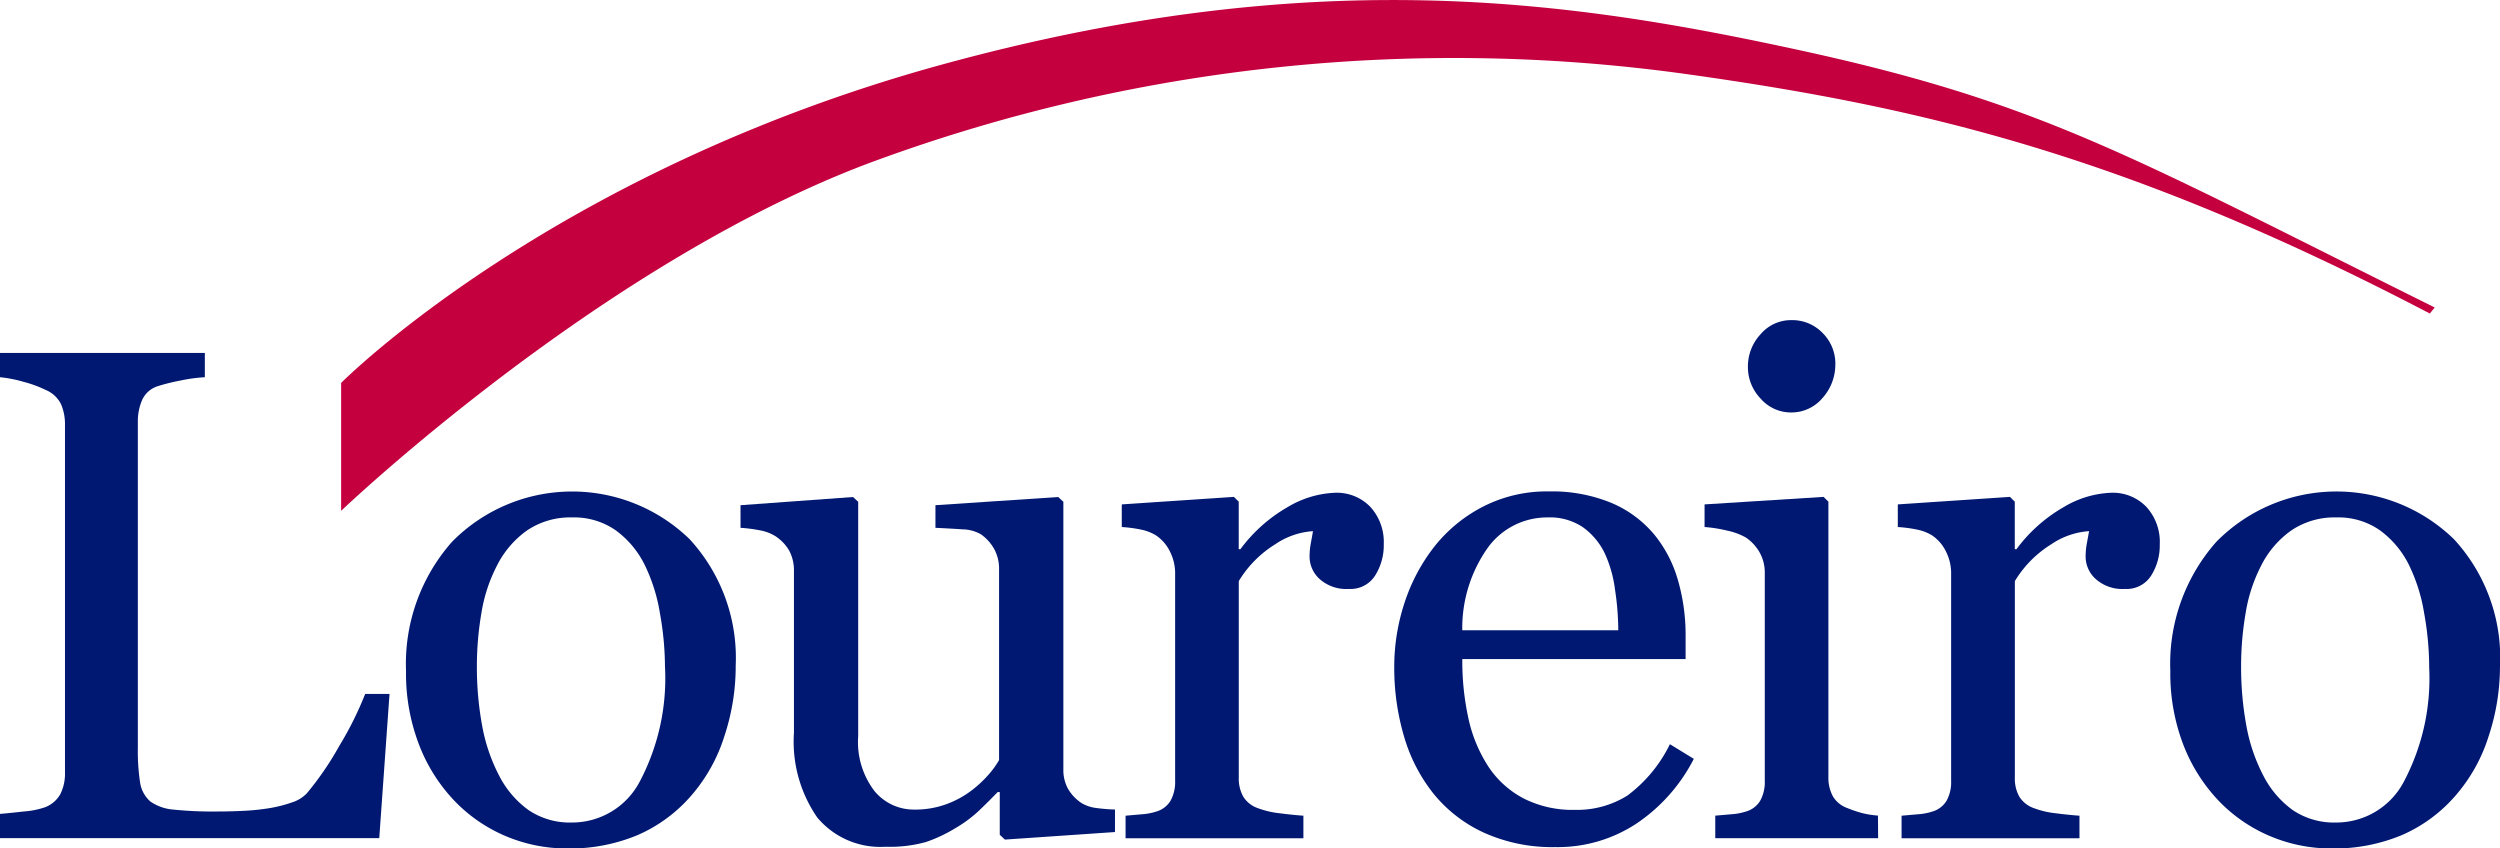
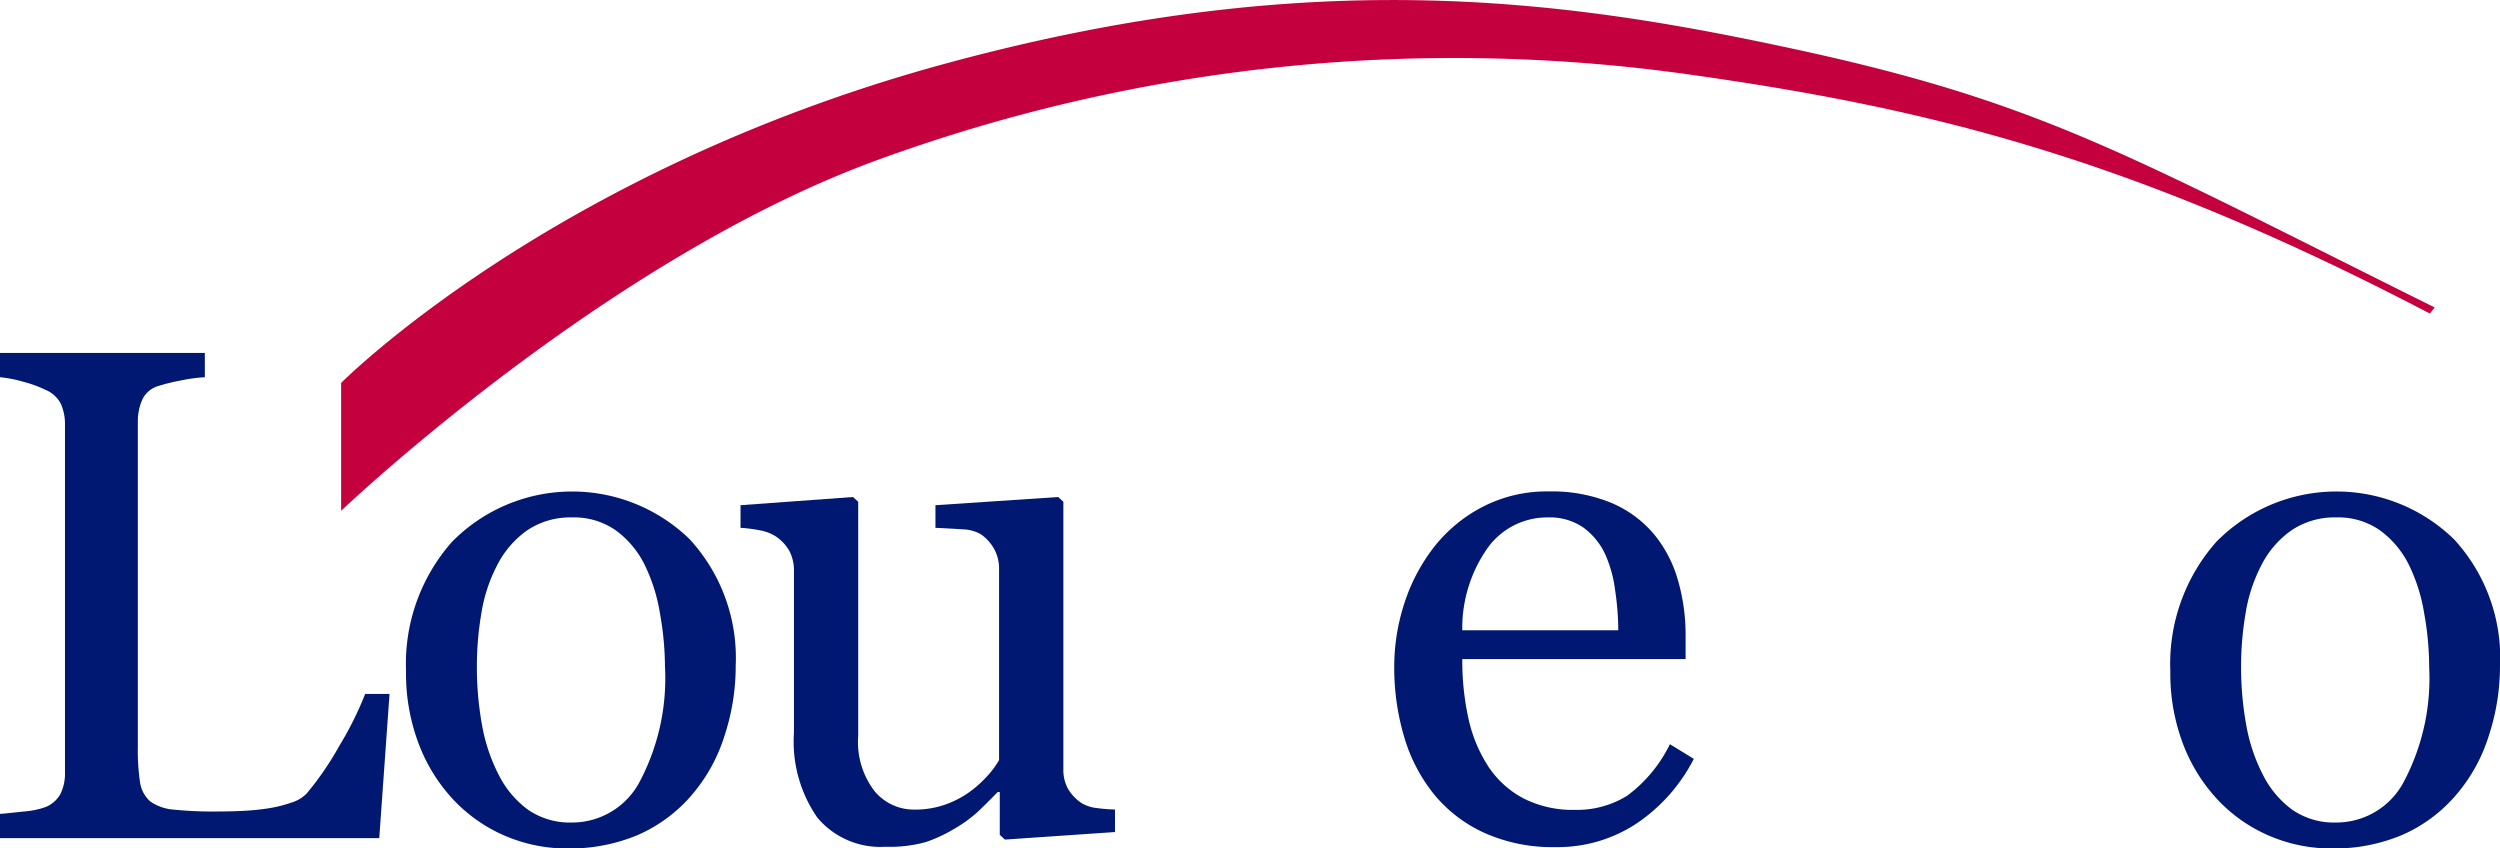
<svg xmlns="http://www.w3.org/2000/svg" width="176.787" height="60" viewBox="0 0 176.787 60">
  <g id="Group_669" data-name="Group 669" transform="translate(-813 -5173)">
    <g id="Group_666" data-name="Group 666" transform="translate(813 5195.637)">
      <path id="Path_1" data-name="Path 1" d="M27.545,199.88l-.726,10.2H0v-1.715c.387-.032.948-.088,1.681-.171a5.824,5.824,0,0,0,1.535-.311,2.1,2.1,0,0,0,1.054-.921,3.262,3.262,0,0,0,.325-1.547v-24.57a3.564,3.564,0,0,0-.279-1.451,2.105,2.105,0,0,0-1.1-1.016,8.321,8.321,0,0,0-1.559-.569A9.057,9.057,0,0,0,0,177.485v-1.716H14.485v1.716a11.312,11.312,0,0,0-1.754.241,13.35,13.35,0,0,0-1.559.388,1.8,1.8,0,0,0-1.125.991,3.775,3.775,0,0,0-.3,1.5v23.045a14.971,14.971,0,0,0,.157,2.478,2.212,2.212,0,0,0,.738,1.368,3.321,3.321,0,0,0,1.656.567,27.161,27.161,0,0,0,3.082.132q.9,0,1.863-.048a16.019,16.019,0,0,0,1.838-.193,9.356,9.356,0,0,0,1.559-.4,2.474,2.474,0,0,0,1.054-.64A21.712,21.712,0,0,0,24,203.544a23.9,23.9,0,0,0,1.824-3.664Z" transform="translate(0 -173.447)" fill="#001871" />
      <path id="Path_2" data-name="Path 2" d="M220.557,257.149a21.855,21.855,0,0,0-.364-3.834,12.207,12.207,0,0,0-1.091-3.422,6.691,6.691,0,0,0-2.034-2.406,5.135,5.135,0,0,0-3.079-.907,5.446,5.446,0,0,0-3.186.92,6.773,6.773,0,0,0-2.142,2.515,11.083,11.083,0,0,0-1.091,3.362,22.217,22.217,0,0,0-.314,3.652,22.845,22.845,0,0,0,.374,4.29,12.35,12.35,0,0,0,1.2,3.521,6.833,6.833,0,0,0,2.071,2.43,5.212,5.212,0,0,0,3.088.884,5.4,5.4,0,0,0,4.8-2.927,15.633,15.633,0,0,0,1.769-8.077m5-.046a15.73,15.73,0,0,1-.8,4.943,11.8,11.8,0,0,1-2.274,4.123,10.6,10.6,0,0,1-3.874,2.878,12.467,12.467,0,0,1-4.94.943,11.153,11.153,0,0,1-4.333-.858,10.909,10.909,0,0,1-3.655-2.5,11.918,11.918,0,0,1-2.505-3.954,13.983,13.983,0,0,1-.931-5.236,13.014,13.014,0,0,1,3.254-9.141,11.92,11.92,0,0,1,16.8-.183,12.394,12.394,0,0,1,3.256,8.988" transform="translate(-173.533 -232.627)" fill="#001871" />
      <path id="Path_3" data-name="Path 3" d="M395.254,271.169l-7.786.533-.362-.339V268.34h-.146c-.385.4-.821.835-1.3,1.294a9.075,9.075,0,0,1-1.666,1.244,10.553,10.553,0,0,1-2.1.994,9.513,9.513,0,0,1-2.872.337,5.809,5.809,0,0,1-4.817-2.063,9.428,9.428,0,0,1-1.653-6v-11.4a2.976,2.976,0,0,0-.328-1.461,3.021,3.021,0,0,0-.962-1.025,3.074,3.074,0,0,0-1.1-.424,10.539,10.539,0,0,0-1.388-.18v-1.6l7.957-.579.364.339v16.564a5.7,5.7,0,0,0,1.16,3.9,3.6,3.6,0,0,0,2.781,1.3,6.4,6.4,0,0,0,2.37-.41,6.787,6.787,0,0,0,1.741-.968,8.094,8.094,0,0,0,1.149-1.074,6.06,6.06,0,0,0,.761-1.049v-13.5a2.887,2.887,0,0,0-.339-1.413,3.145,3.145,0,0,0-.943-1.051,2.7,2.7,0,0,0-1.294-.351q-.857-.059-1.923-.108v-1.6l8.681-.579.365.339v18.912a2.74,2.74,0,0,0,.338,1.4,3.06,3.06,0,0,0,.943.989,2.643,2.643,0,0,0,1.042.351,12.333,12.333,0,0,0,1.328.108Z" transform="translate(-316.408 -234.968)" fill="#001871" />
-       <path id="Path_4" data-name="Path 4" d="M577.18,249.072a4.014,4.014,0,0,1-.605,2.189,2.05,2.05,0,0,1-1.861.957,2.826,2.826,0,0,1-2.069-.7,2.142,2.142,0,0,1-.712-1.547,5.043,5.043,0,0,1,.085-.968c.055-.291.108-.579.156-.87a5.345,5.345,0,0,0-2.658.92,7.832,7.832,0,0,0-2.589,2.61v13.881a2.612,2.612,0,0,0,.327,1.379,1.975,1.975,0,0,0,1.028.8,6.329,6.329,0,0,0,1.558.362c.636.082,1.188.137,1.656.169v1.595H558.922v-1.595q.554-.049,1.148-.1a4.306,4.306,0,0,0,1.028-.193,1.741,1.741,0,0,0,1-.761,2.718,2.718,0,0,0,.328-1.413V251.078a3.39,3.39,0,0,0-.351-1.473,2.932,2.932,0,0,0-.98-1.16,3.285,3.285,0,0,0-1.088-.425,9.951,9.951,0,0,0-1.354-.18v-1.6l7.931-.531.339.339v3.359h.12a10.913,10.913,0,0,1,3.337-2.975,7.066,7.066,0,0,1,3.363-1.015,3.294,3.294,0,0,1,2.481.992,3.678,3.678,0,0,1,.954,2.659" transform="translate(-479.327 -233.209)" fill="#001871" />
      <path id="Path_5" data-name="Path 5" d="M710.185,254.56a19.369,19.369,0,0,0-.233-2.892,8.762,8.762,0,0,0-.737-2.581,4.9,4.9,0,0,0-1.521-1.807,4.165,4.165,0,0,0-2.493-.7,5.179,5.179,0,0,0-4.219,2.109,9.823,9.823,0,0,0-1.828,5.871Zm5.342,9.092a12.2,12.2,0,0,1-4.011,4.547,10.108,10.108,0,0,1-5.781,1.693,11.727,11.727,0,0,1-5.042-1.016,9.9,9.9,0,0,1-3.569-2.756,11.736,11.736,0,0,1-2.092-4.063,17.165,17.165,0,0,1-.689-4.909,14.422,14.422,0,0,1,.736-4.558,12.871,12.871,0,0,1,2.165-4.028,10.5,10.5,0,0,1,3.424-2.769,9.862,9.862,0,0,1,4.581-1.052,11.035,11.035,0,0,1,4.473.821,8.015,8.015,0,0,1,3.026,2.25,8.965,8.965,0,0,1,1.653,3.193,13.9,13.9,0,0,1,.545,3.989v1.6H699.156a18.92,18.92,0,0,0,.447,4.267,10.194,10.194,0,0,0,1.416,3.368,6.749,6.749,0,0,0,2.465,2.219,7.643,7.643,0,0,0,3.627.811,6.706,6.706,0,0,0,3.715-1.008,10,10,0,0,0,3.011-3.635Z" transform="translate(-595.749 -232.627)" fill="#001871" />
-       <path id="Path_6" data-name="Path 6" d="M858.167,162.511a3.521,3.521,0,0,1-.9,2.406,2.874,2.874,0,0,1-2.239,1.028,2.836,2.836,0,0,1-2.142-.98,3.205,3.205,0,0,1-.9-2.236,3.335,3.335,0,0,1,.9-2.32,2.821,2.821,0,0,1,2.142-.993,2.982,2.982,0,0,1,2.262.931,3.058,3.058,0,0,1,.881,2.165m3.023,33.54H849.678v-1.595l1.149-.1a4.318,4.318,0,0,0,1.028-.193,1.74,1.74,0,0,0,1-.761,2.721,2.721,0,0,0,.324-1.413V177.284a2.886,2.886,0,0,0-.35-1.414,3.125,3.125,0,0,0-.978-1.075,4.511,4.511,0,0,0-1.33-.495,9.921,9.921,0,0,0-1.6-.254v-1.6l8.416-.531.341.339V191.7a2.743,2.743,0,0,0,.324,1.4,1.932,1.932,0,0,0,1.018.821,8.47,8.47,0,0,0,1.034.351,6.475,6.475,0,0,0,1.129.18Z" transform="translate(-728.383 -159.415)" fill="#001871" />
-       <path id="Path_7" data-name="Path 7" d="M963.644,249.072a3.985,3.985,0,0,1-.6,2.189,2.044,2.044,0,0,1-1.861.957,2.823,2.823,0,0,1-2.066-.7,2.134,2.134,0,0,1-.715-1.547,5.028,5.028,0,0,1,.085-.968c.055-.291.107-.579.158-.87a5.36,5.36,0,0,0-2.661.92,7.835,7.835,0,0,0-2.587,2.61v13.881a2.6,2.6,0,0,0,.325,1.379,1.993,1.993,0,0,0,1.029.8,6.32,6.32,0,0,0,1.559.362c.636.082,1.188.137,1.656.169v1.595H945.387v-1.595l1.151-.1a4.32,4.32,0,0,0,1.028-.193,1.733,1.733,0,0,0,1-.761,2.705,2.705,0,0,0,.325-1.413V251.078a3.367,3.367,0,0,0-.35-1.473,2.923,2.923,0,0,0-.977-1.16,3.287,3.287,0,0,0-1.091-.425,9.9,9.9,0,0,0-1.353-.18v-1.6l7.931-.531.341.339v3.359h.12a10.871,10.871,0,0,1,3.338-2.975,7.045,7.045,0,0,1,3.362-1.015,3.285,3.285,0,0,1,2.478.992,3.664,3.664,0,0,1,.954,2.659" transform="translate(-810.917 -233.209)" fill="#001871" />
      <path id="Path_8" data-name="Path 8" d="M1099.131,257.149a21.707,21.707,0,0,0-.362-3.834,12.155,12.155,0,0,0-1.091-3.422,6.726,6.726,0,0,0-2.034-2.406,5.128,5.128,0,0,0-3.077-.907,5.434,5.434,0,0,0-3.186.92,6.749,6.749,0,0,0-2.145,2.515,11.128,11.128,0,0,0-1.09,3.362,22.061,22.061,0,0,0-.315,3.652,22.968,22.968,0,0,0,.374,4.29,12.3,12.3,0,0,0,1.2,3.521,6.83,6.83,0,0,0,2.071,2.43,5.211,5.211,0,0,0,3.089.884,5.39,5.39,0,0,0,4.795-2.927,15.621,15.621,0,0,0,1.769-8.077m5.008-.046a15.73,15.73,0,0,1-.8,4.943,11.75,11.75,0,0,1-2.274,4.123,10.585,10.585,0,0,1-3.874,2.878,12.447,12.447,0,0,1-4.937.943,11.138,11.138,0,0,1-4.333-.858,10.909,10.909,0,0,1-3.659-2.5,12.023,12.023,0,0,1-2.505-3.954,14.075,14.075,0,0,1-.929-5.236,13.014,13.014,0,0,1,3.256-9.141,11.918,11.918,0,0,1,16.8-.183,12.382,12.382,0,0,1,3.259,8.988" transform="translate(-927.352 -232.627)" fill="#001871" />
    </g>
    <path id="Path_9" data-name="Path 9" d="M169.883,27.079S184.629,12.2,212.248,4.6c26.111-7.18,44.079-4.651,60.278-1.157,17.625,3.793,23.675,7.509,45.406,18.3l-.348.428c-21.471-11.214-35.934-14.6-52.59-16.935a118.971,118.971,0,0,0-56.968,6c-19.4,6.988-38.143,24.886-38.143,24.886Z" transform="translate(667.24 5173)" fill="#c5003e" />
  </g>
</svg>